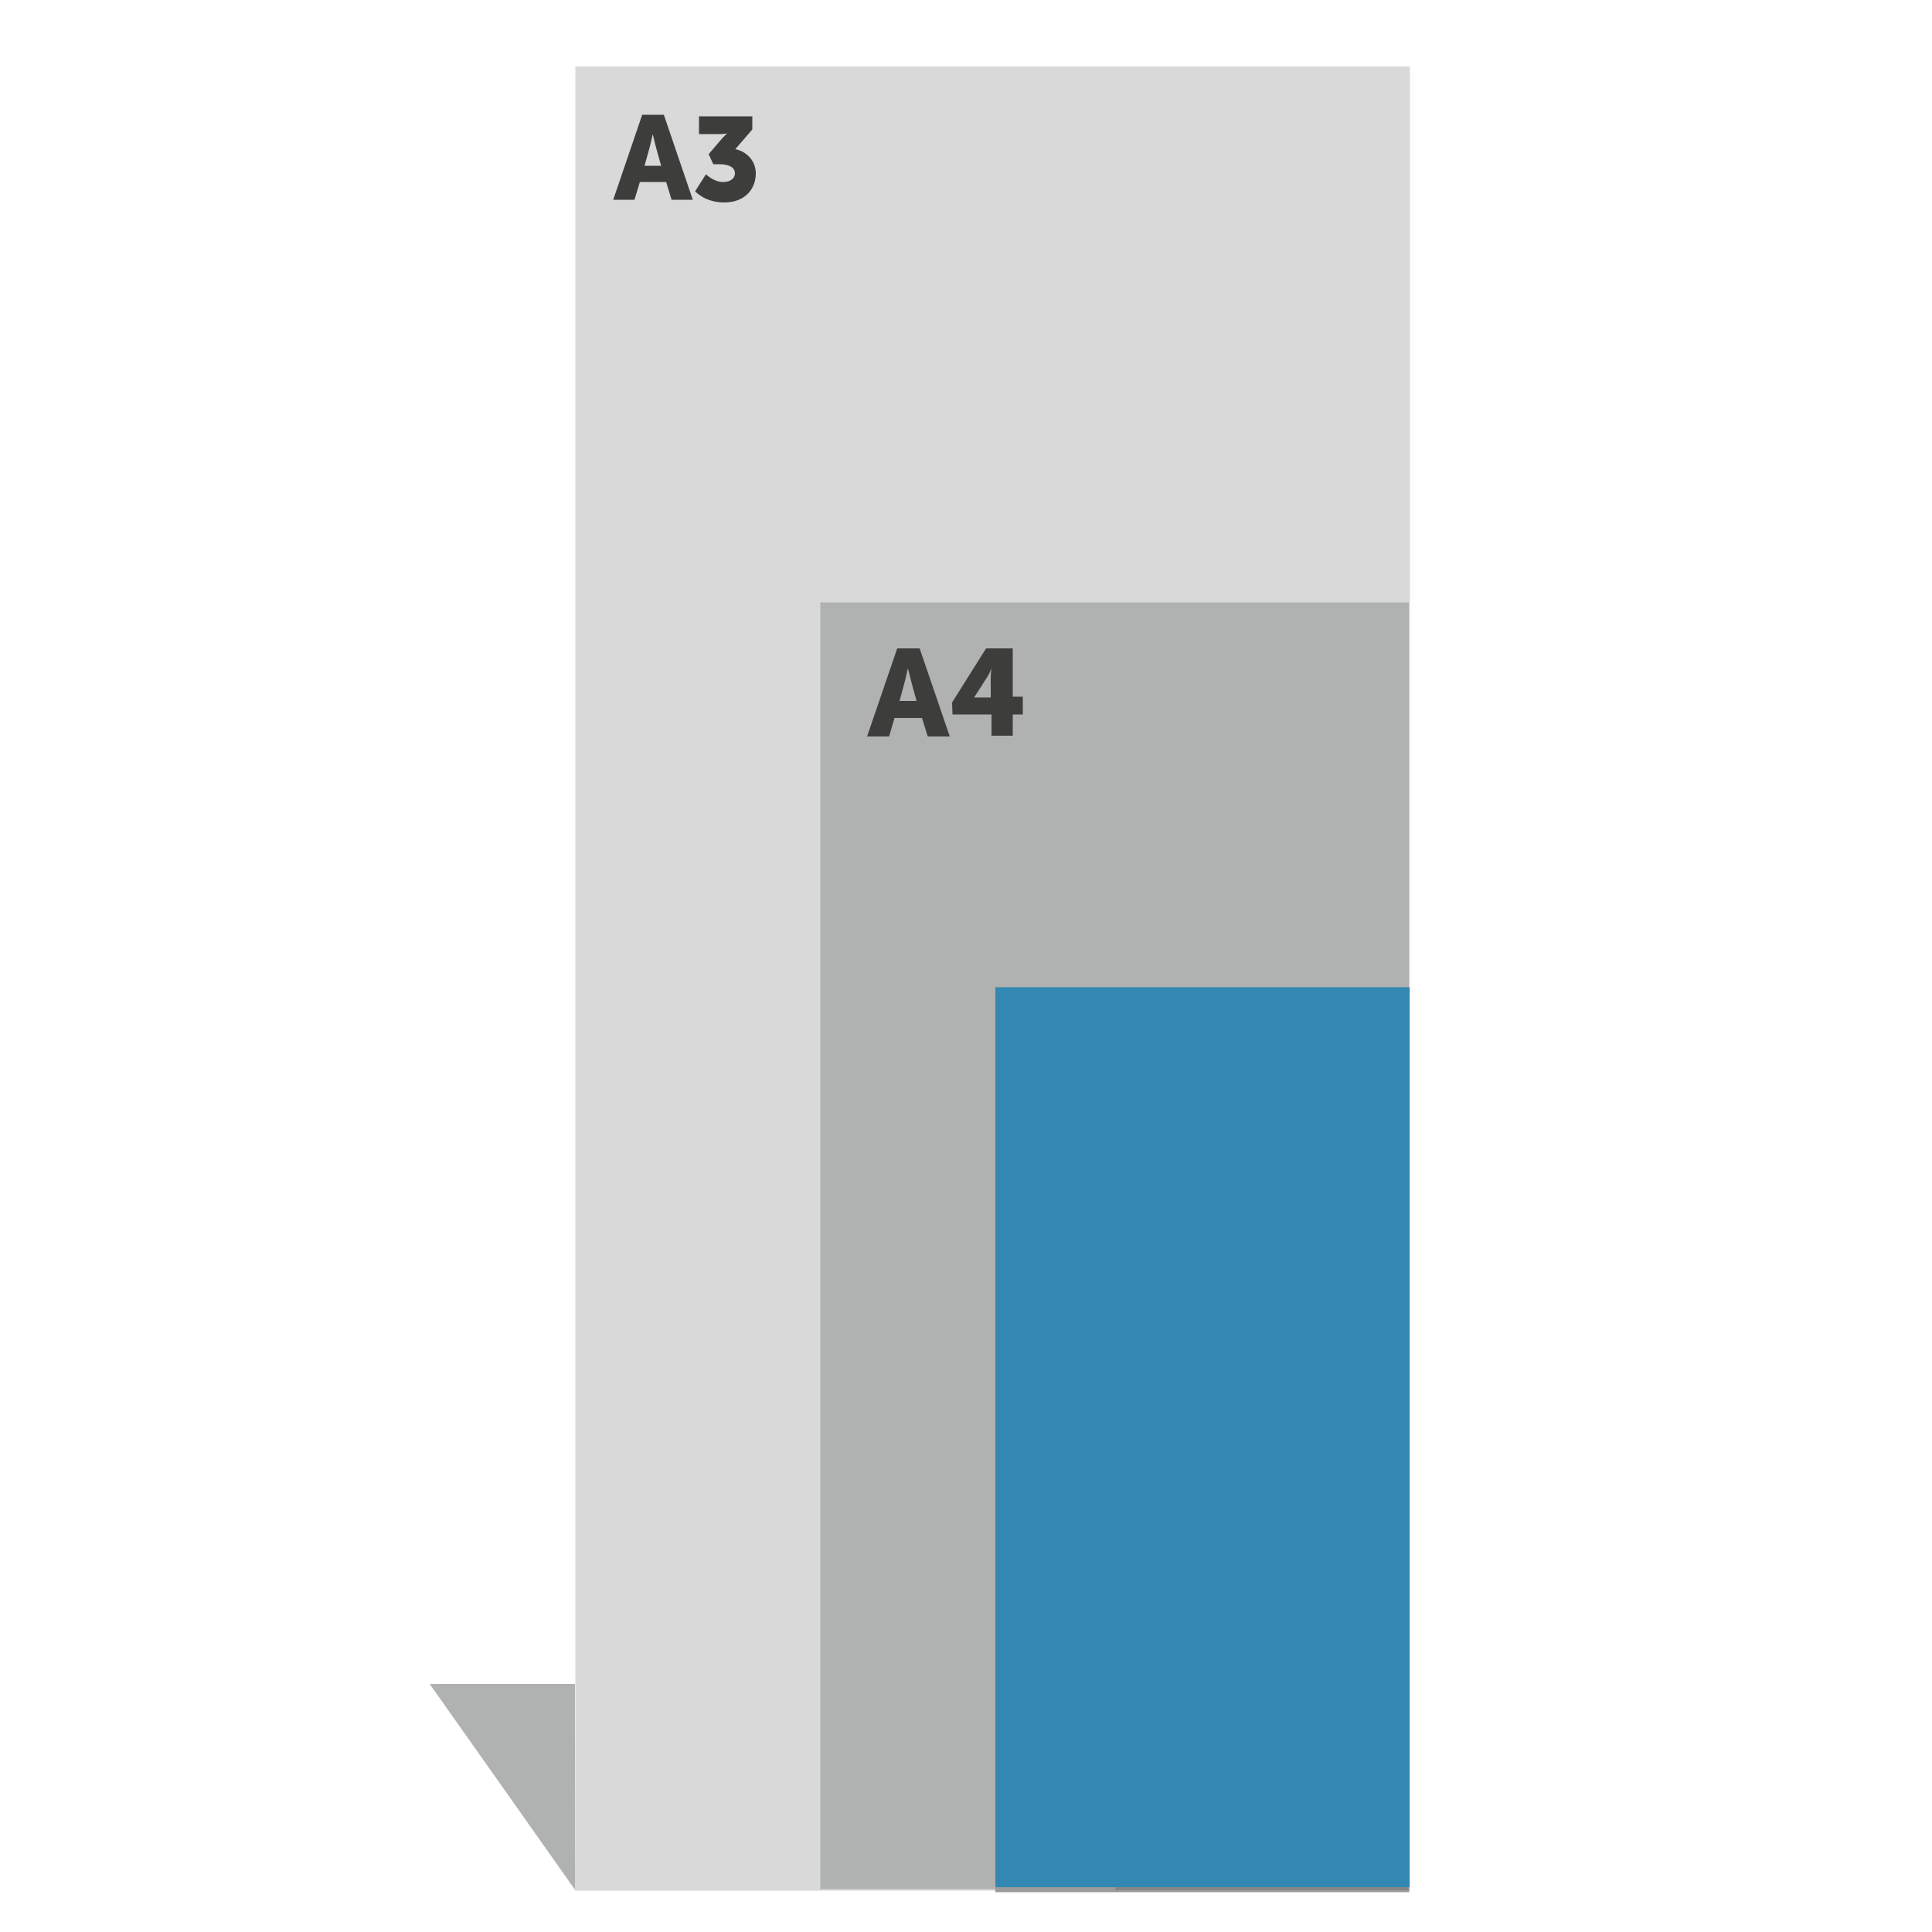
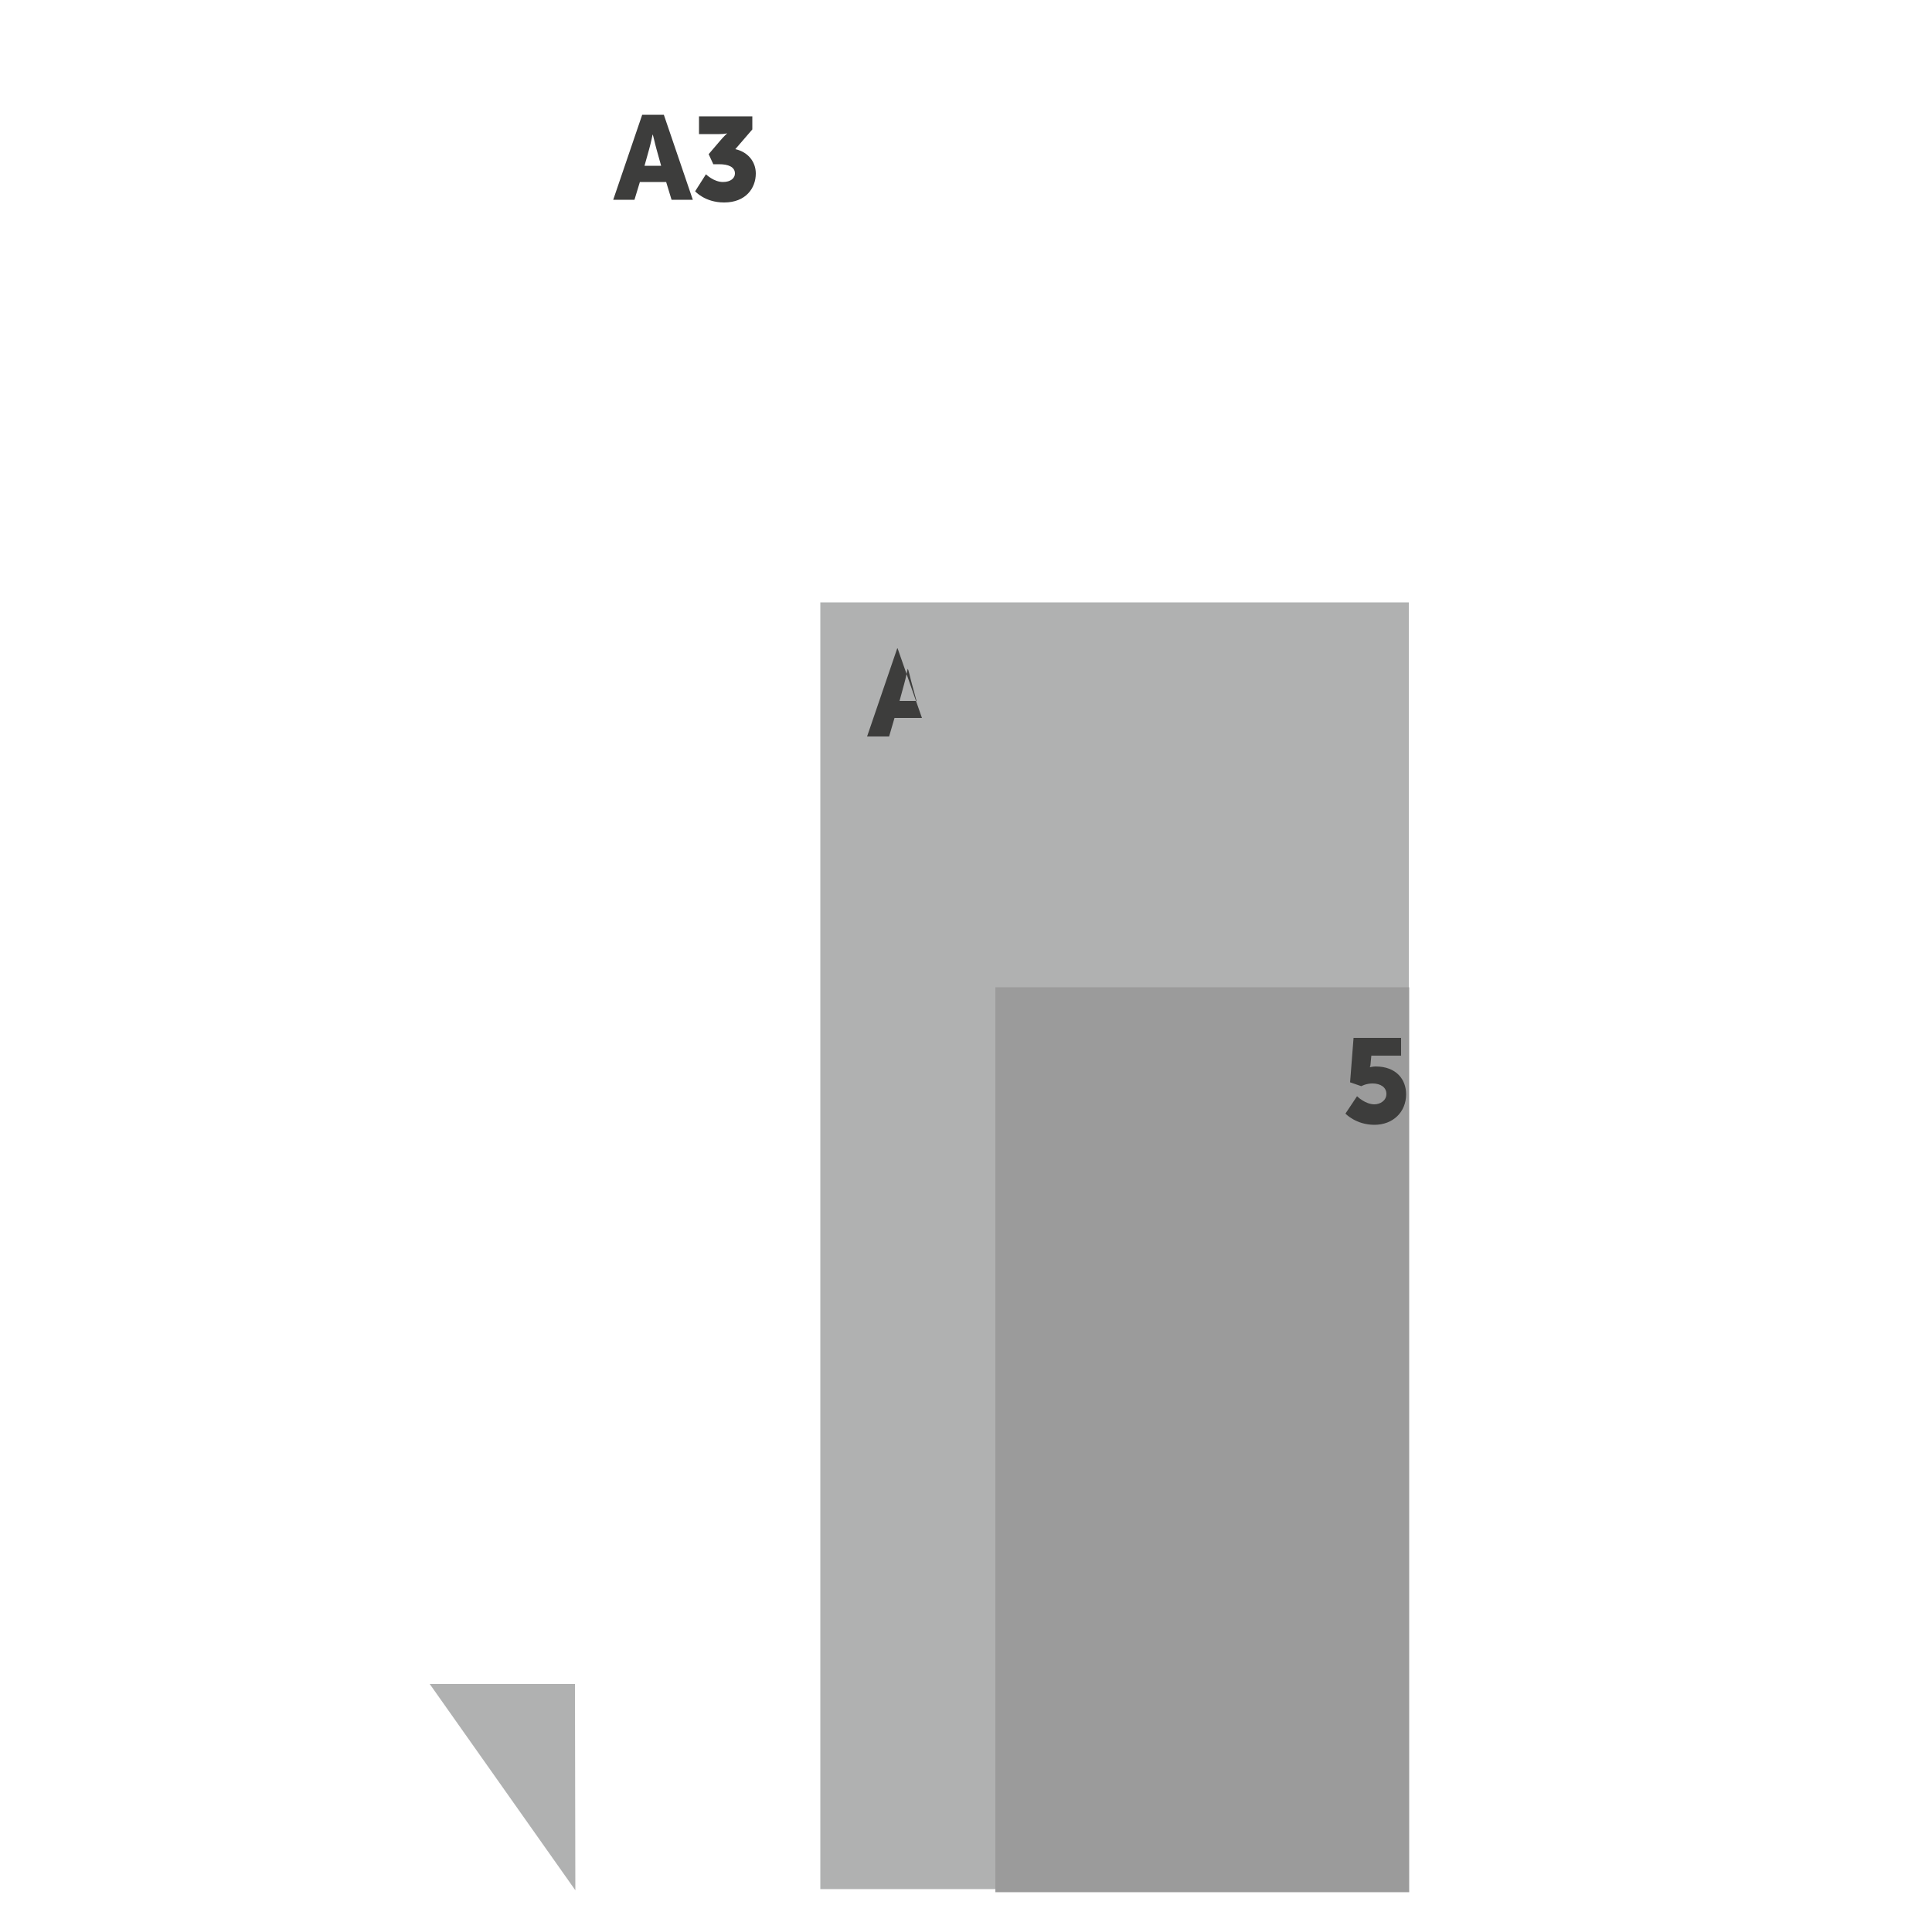
<svg xmlns="http://www.w3.org/2000/svg" version="1.1" id="Laag_1" x="0px" y="0px" viewBox="0 0 500 500" style="enable-background:new 0 0 500 500;" xml:space="preserve">
  <style type="text/css">
	.st0{fill:#B0B1B1;}
	.st1{fill:#D9D9D9;}
	.st2{fill:#3D3D3C;}
	.st3{fill:#9B9B9B;}
	.st4{fill:#868685;}
	.st5{fill:#3288B2;}
</style>
  <polygon class="st0" points="148.9,489.2 111.2,435.8 148.8,435.8 " />
-   <rect x="148.9" y="17.2" class="st1" width="216" height="472.1" />
  <rect x="212.3" y="155.9" class="st0" width="152.3" height="333" />
  <g>
    <path class="st2" d="M172.4,47.1h-6.8l-1.4,4.6h-5.5l7.5-22h5.6l7.5,22h-5.5L172.4,47.1z M168.9,34.8c0,0-0.5,2.4-0.9,3.8l-1.2,4.3   h4.3l-1.2-4.3C169.5,37.2,169,34.8,168.9,34.8L168.9,34.8z" />
    <path class="st2" d="M182.7,45.1c0,0,2,2,4.4,2c2,0,3.1-1,3.1-2.2c0-1.7-1.7-2.4-4.1-2.4h-1.5l-1.2-2.6l2.9-3.4c1-1.2,1.9-2,1.9-2   l0,0c0,0-0.7,0.2-2,0.2h-5.3v-4.6h13.8v3.4l-4.4,5.1c3.2,0.7,5.3,3.2,5.3,6.3c0,3.8-2.6,7.5-8.2,7.5c-5,0-7.5-2.9-7.5-2.9   L182.7,45.1z" />
  </g>
  <rect x="257.6" y="255.5" class="st3" width="107.1" height="234.2" />
  <g>
-     <path class="st2" d="M238.6,185.8h-7.1l-1.4,4.8h-5.7l7.8-22.8h5.8l7.8,22.8h-5.7L238.6,185.8z M234.9,173.1c0,0-0.5,2.5-0.9,3.9   l-1.2,4.4h4.4L236,177C235.6,175.6,235.1,173.1,234.9,173.1L234.9,173.1z" />
-     <path class="st2" d="M246.4,181.8l8.8-14h6.9v12.5h2.6v4.6h-2.6v5.5h-5.5v-5.5h-10.1L246.4,181.8L246.4,181.8z M256.4,180.5v-5.1   c0-1.2,0.2-2.5,0.2-2.5l0,0c0,0-0.5,1.4-1.1,2.3l-3.4,5.3l0,0H256.4L256.4,180.5z" />
+     <path class="st2" d="M238.6,185.8h-7.1l-1.4,4.8h-5.7l7.8-22.8h5.8h-5.7L238.6,185.8z M234.9,173.1c0,0-0.5,2.5-0.9,3.9   l-1.2,4.4h4.4L236,177C235.6,175.6,235.1,173.1,234.9,173.1L234.9,173.1z" />
  </g>
-   <rect x="288.7" y="323.4" class="st4" width="75.8" height="165.8" />
  <g>
-     <path class="st2" d="M340.7,285.8h-6.9l-1.4,4.6h-5.5l7.5-22.1h5.7l7.5,22.1h-5.5L340.7,285.8z M337.1,273.4c0,0-0.5,2.4-0.9,3.8   l-1.2,4.3h4.3l-1.2-4.3C337.8,275.8,337.3,273.4,337.1,273.4L337.1,273.4z" />
    <path class="st2" d="M351.2,283.7c0,0,2.1,2.1,4.5,2.1c1.4,0,3.1-0.9,3.1-2.7c0-1.7-1.5-2.7-3.6-2.7c-1.7,0-2.9,0.7-2.9,0.7l-2.9-1   l0.9-11.5h12.3v4.6h-7.7l-0.2,2.1c0,0.5-0.2,0.9-0.2,0.9l0,0c0,0,0.9-0.2,1.5-0.2c5.3,0,7.9,3.3,7.9,7.2c0,4.6-3.4,7.9-8.2,7.9   c-4.8,0-7.5-2.9-7.5-2.9L351.2,283.7z" />
  </g>
-   <rect x="257.6" y="255.5" class="st5" width="107.2" height="232.9" />
</svg>